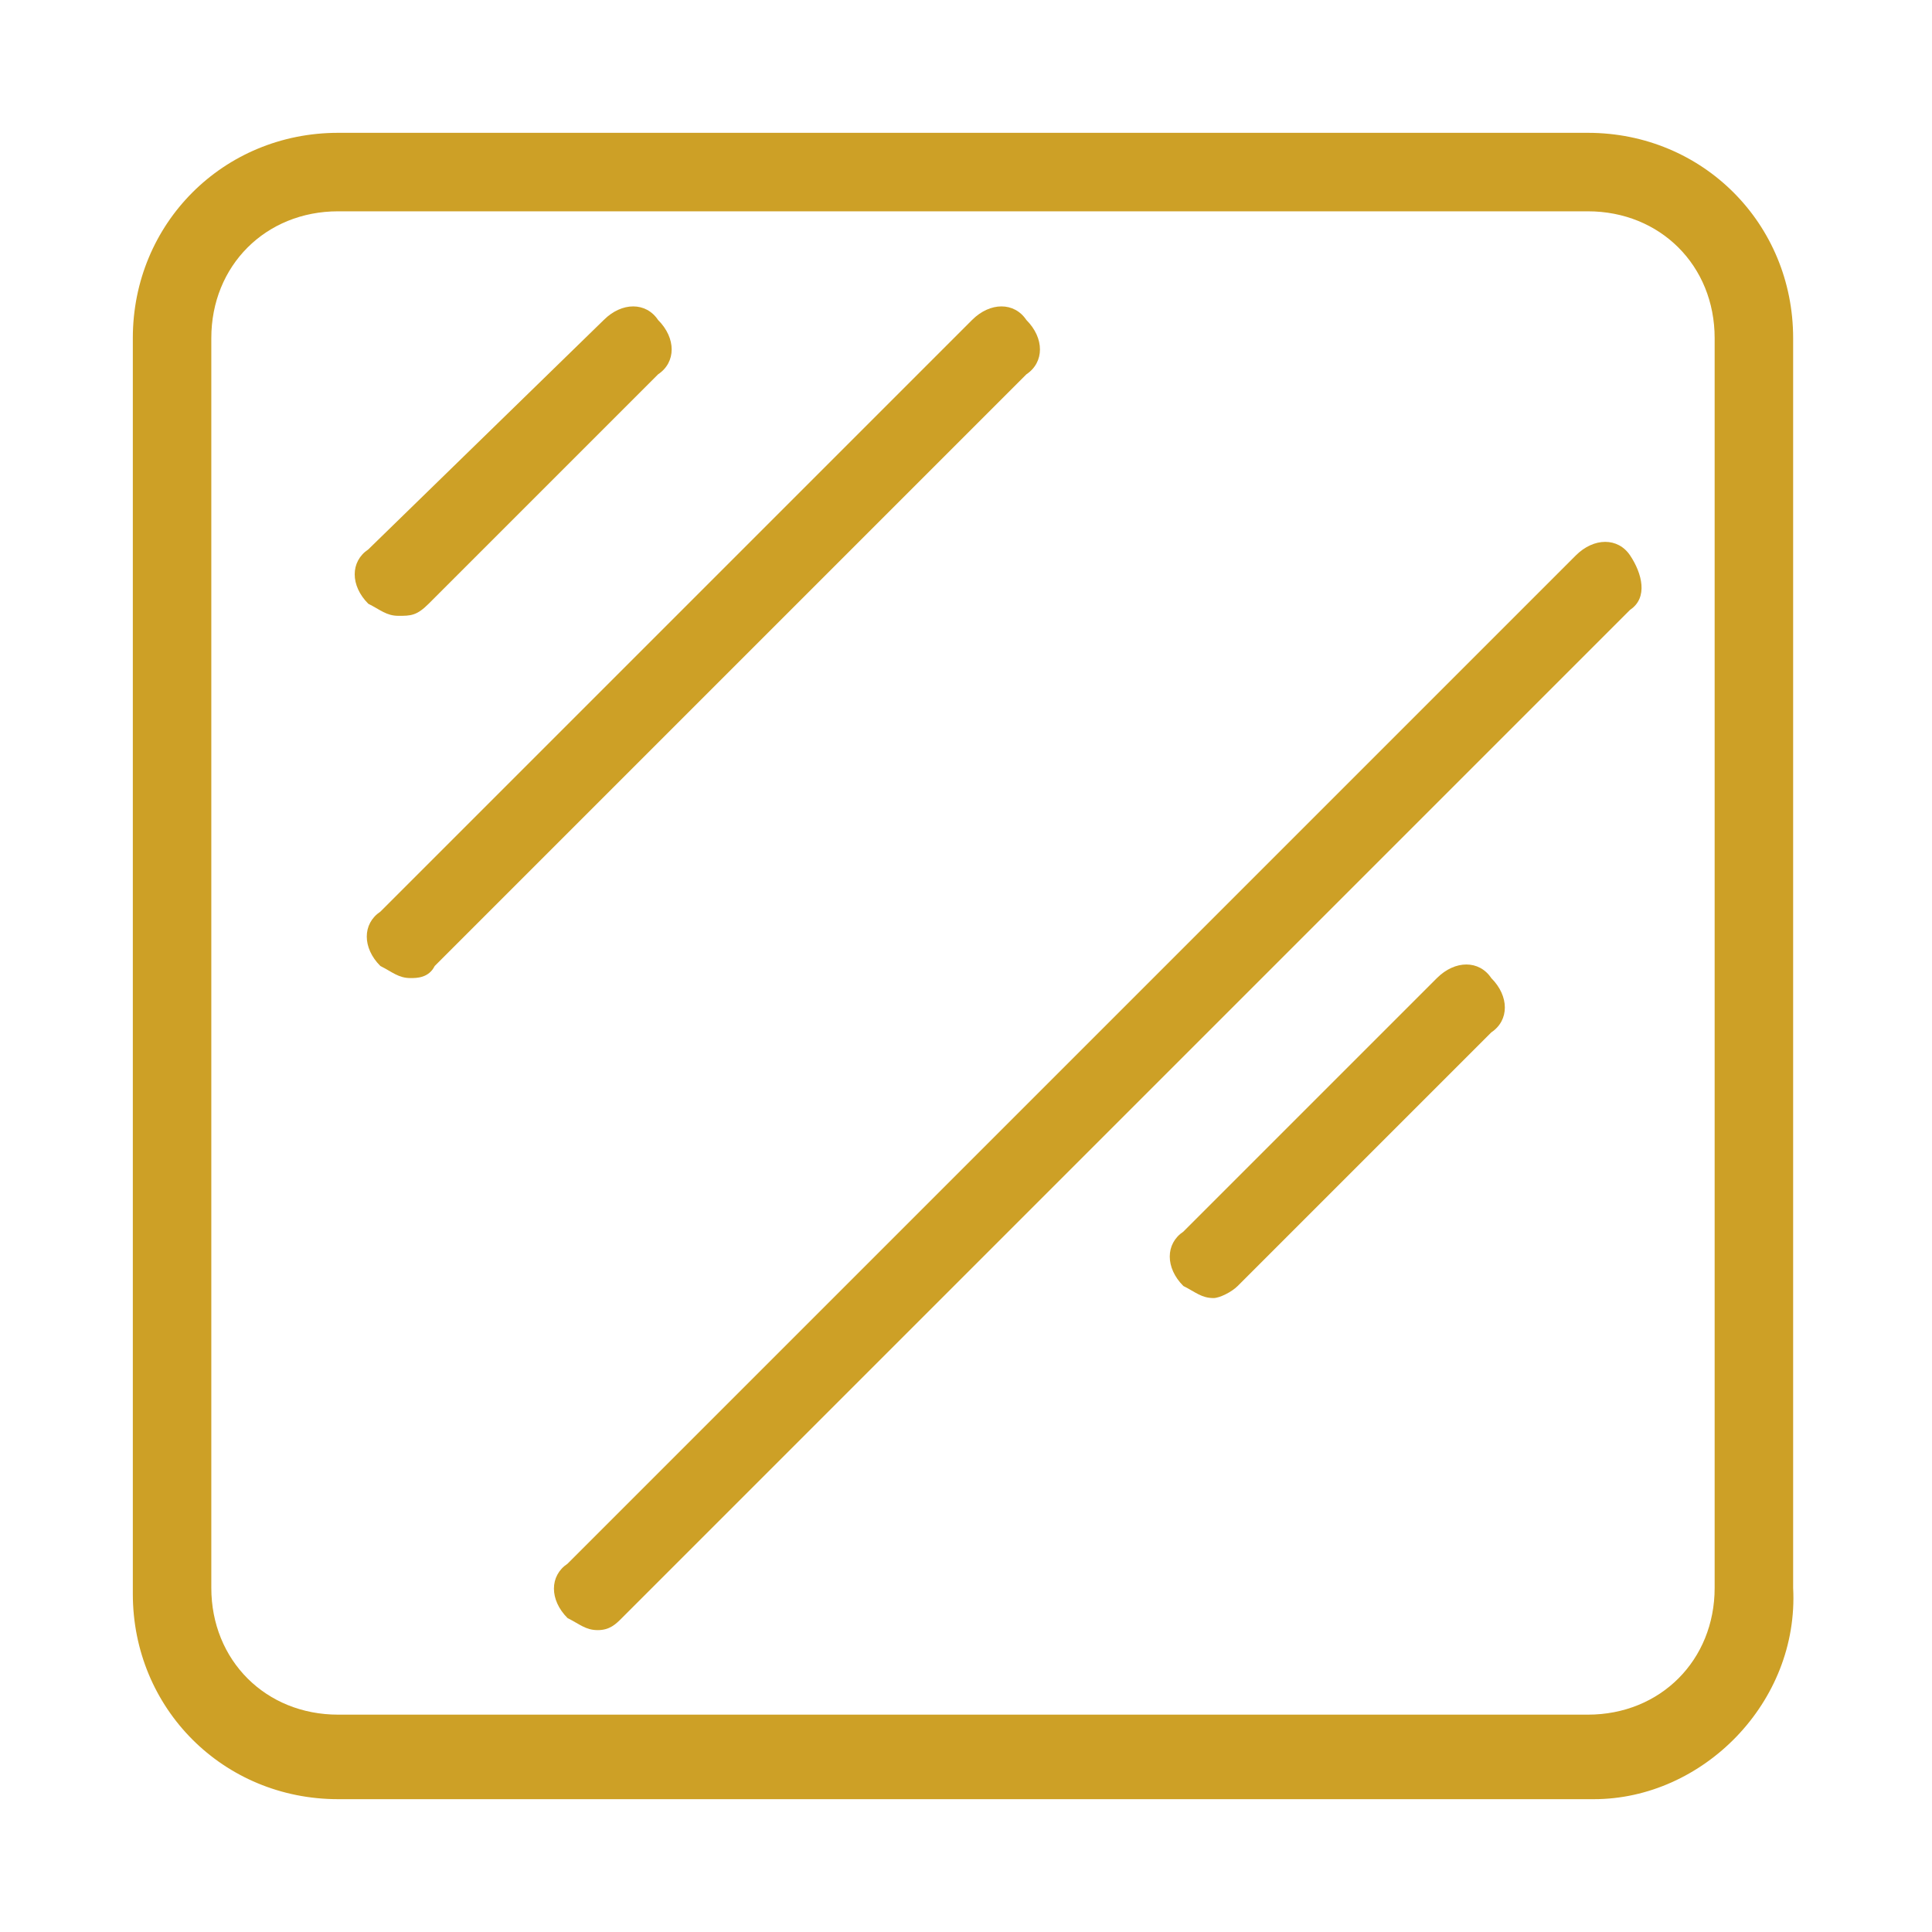
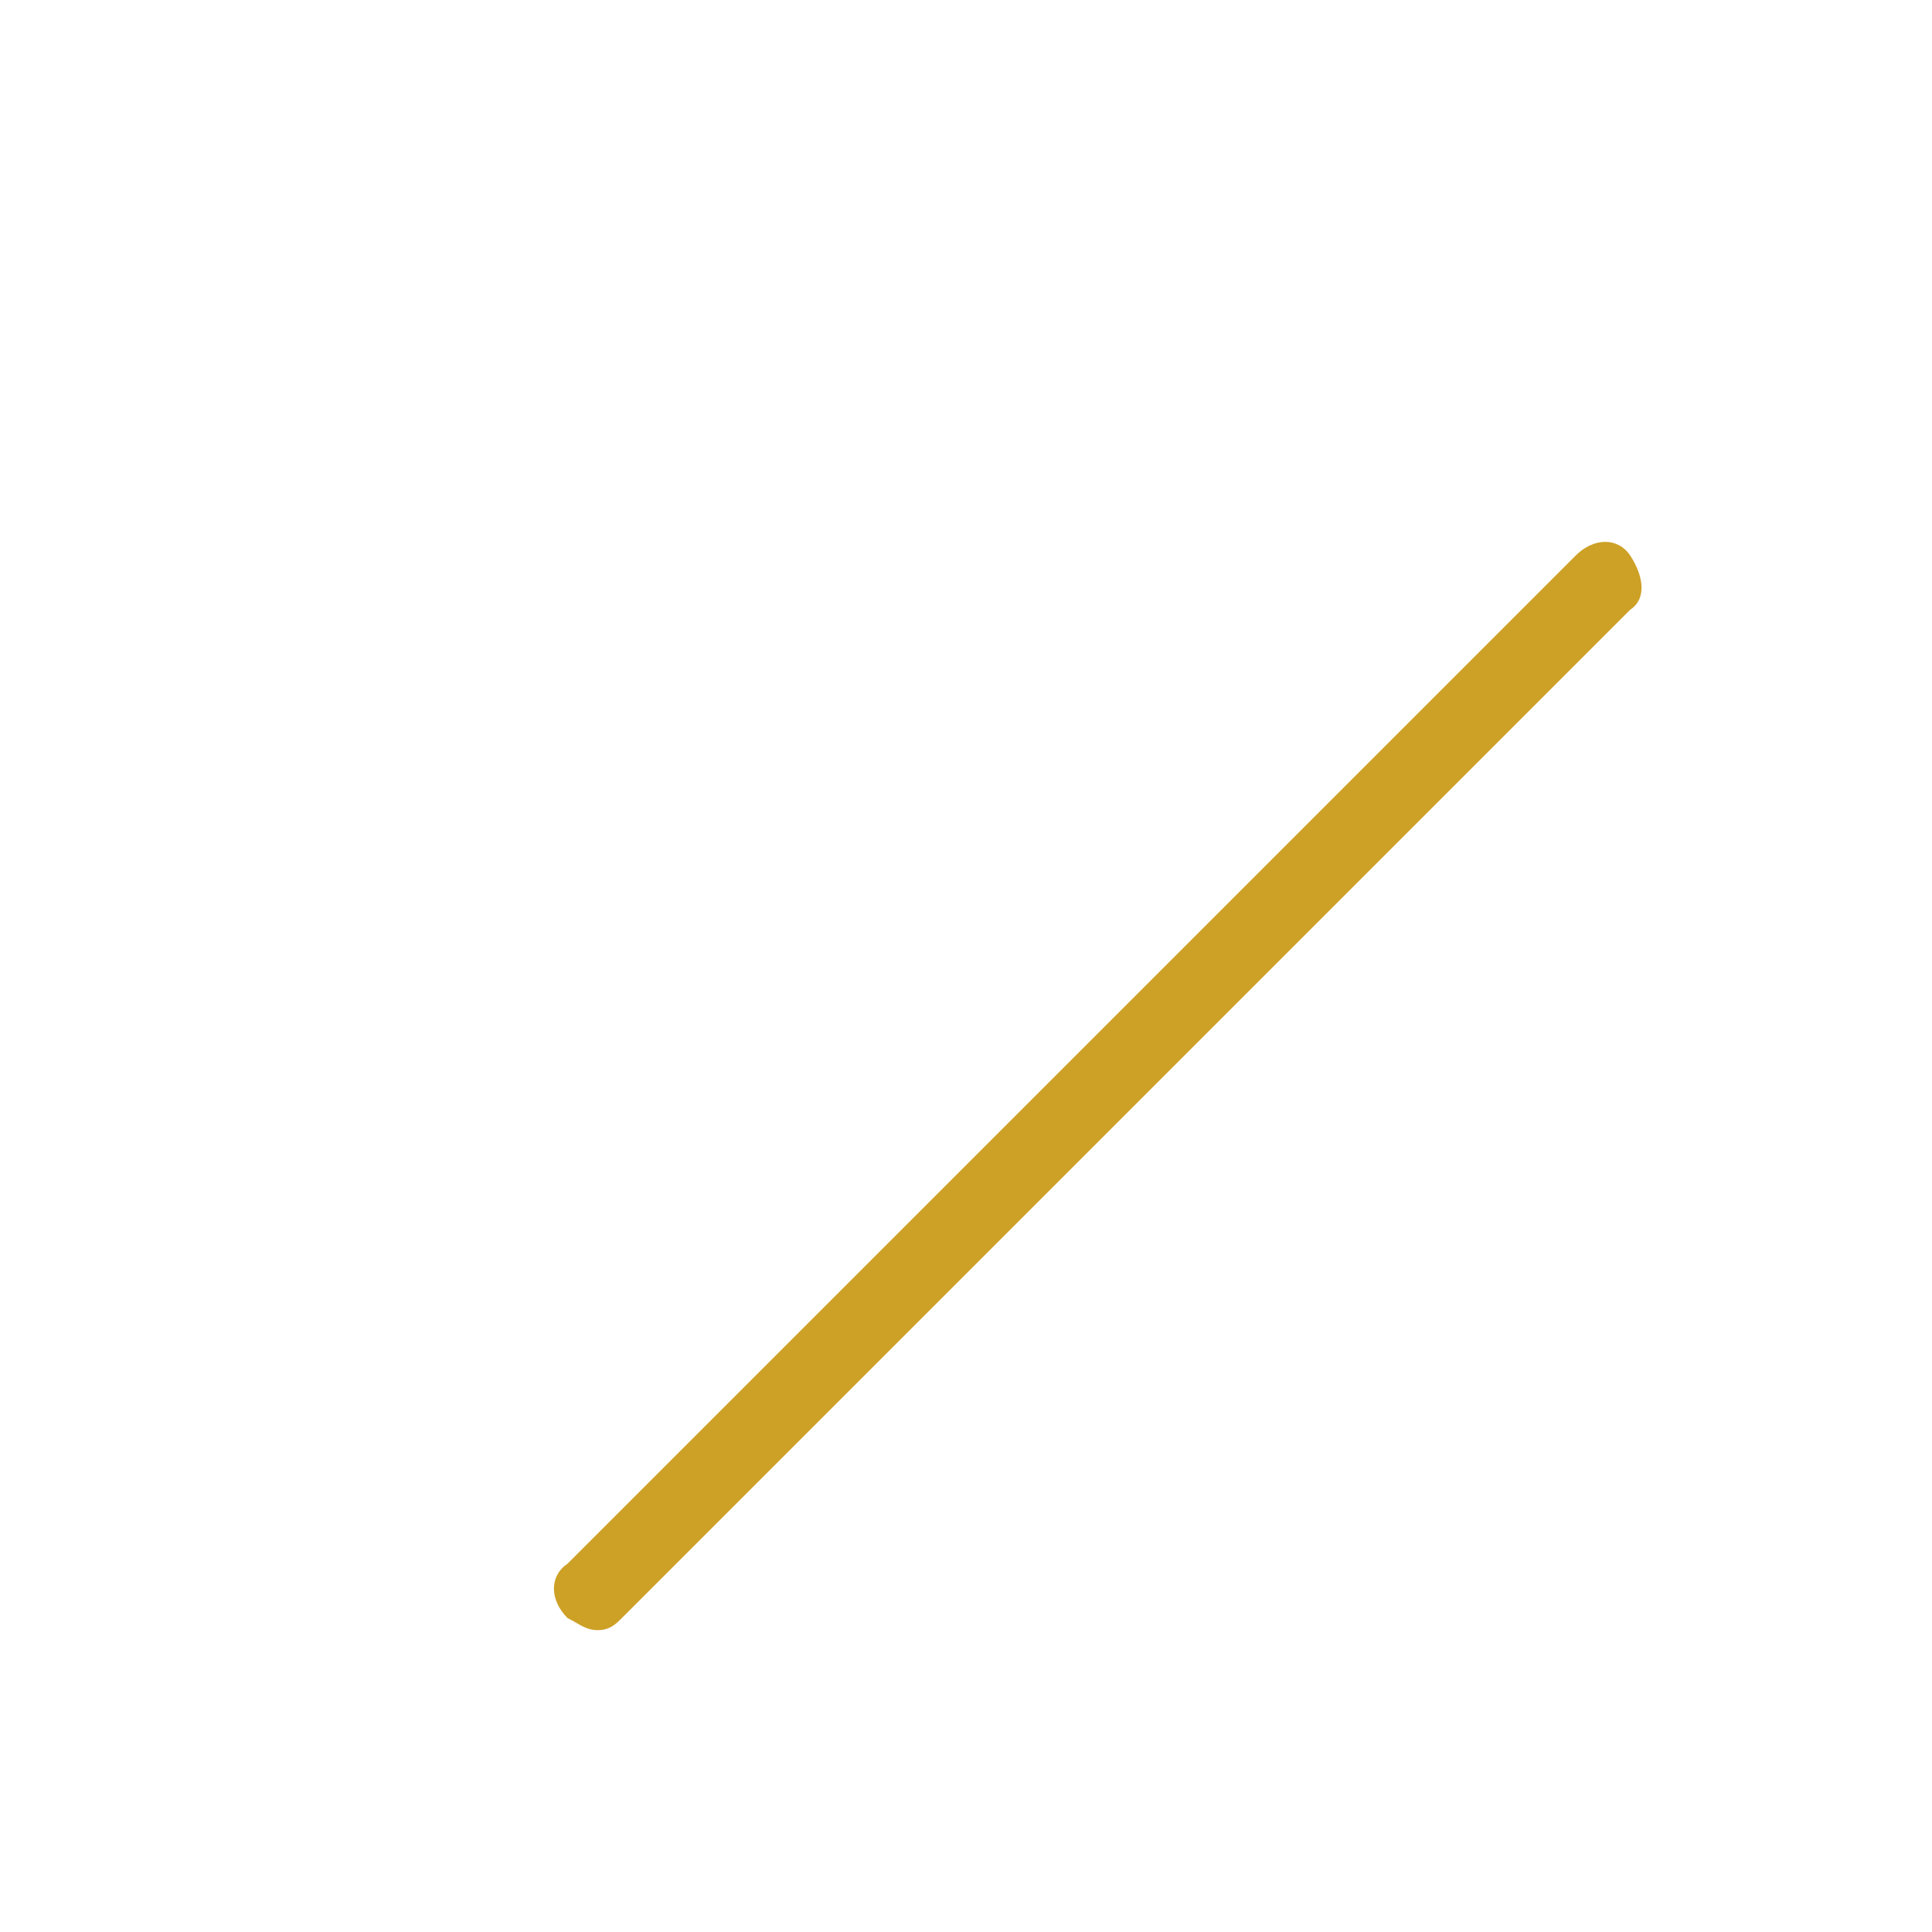
<svg xmlns="http://www.w3.org/2000/svg" version="1.1" id="Capa_1" x="0px" y="0px" viewBox="0 0 32 32" style="enable-background:new 0 0 32 32;" xml:space="preserve">
  <style type="text/css">
	.st0{fill:rgba(205,160,38,1);}
</style>
  <g>
    <g>
-       <path class="st0" d="M26.4,29.8H5.6c-1.9,0-3.4-1.5-3.4-3.4V5.6c0-1.9,1.5-3.4,3.4-3.4h20.7c1.9,0,3.4,1.5,3.4,3.4v20.7    C29.8,28.2,28.2,29.8,26.4,29.8z M5.6,3.5c-1.2,0-2.1,0.9-2.1,2.1v20.7c0,1.2,0.9,2.1,2.1,2.1h20.7c1.2,0,2.1-0.9,2.1-2.1V5.6    c0-1.2-0.9-2.1-2.1-2.1H5.6z" />
-     </g>
+       </g>
    <g>
-       <path class="st0" d="M6.6,10.2c-0.2,0-0.3-0.1-0.5-0.2c-0.3-0.3-0.3-0.7,0-0.9L10,5.3c0.3-0.3,0.7-0.3,0.9,0    c0.3,0.3,0.3,0.7,0,0.9L7.1,10C6.9,10.2,6.8,10.2,6.6,10.2z" />
-     </g>
+       </g>
    <g>
-       <path class="st0" d="M6.8,16.2c-0.2,0-0.3-0.1-0.5-0.2c-0.3-0.3-0.3-0.7,0-0.9l9.8-9.8c0.3-0.3,0.7-0.3,0.9,0    c0.3,0.3,0.3,0.7,0,0.9L7.2,16C7.1,16.2,6.9,16.2,6.8,16.2z" />
-     </g>
+       </g>
    <g>
      <path class="st0" d="M9.9,27c-0.2,0-0.3-0.1-0.5-0.2c-0.3-0.3-0.3-0.7,0-0.9L26.1,9.2c0.3-0.3,0.7-0.3,0.9,0s0.3,0.7,0,0.9    L10.3,26.8C10.2,26.9,10.1,27,9.9,27z" />
    </g>
    <g>
-       <path class="st0" d="M20.1,21.5c-0.2,0-0.3-0.1-0.5-0.2c-0.3-0.3-0.3-0.7,0-0.9l4.2-4.2c0.3-0.3,0.7-0.3,0.9,0    c0.3,0.3,0.3,0.7,0,0.9l-4.2,4.2C20.4,21.4,20.2,21.5,20.1,21.5z" />
-     </g>
+       </g>
  </g>
</svg>